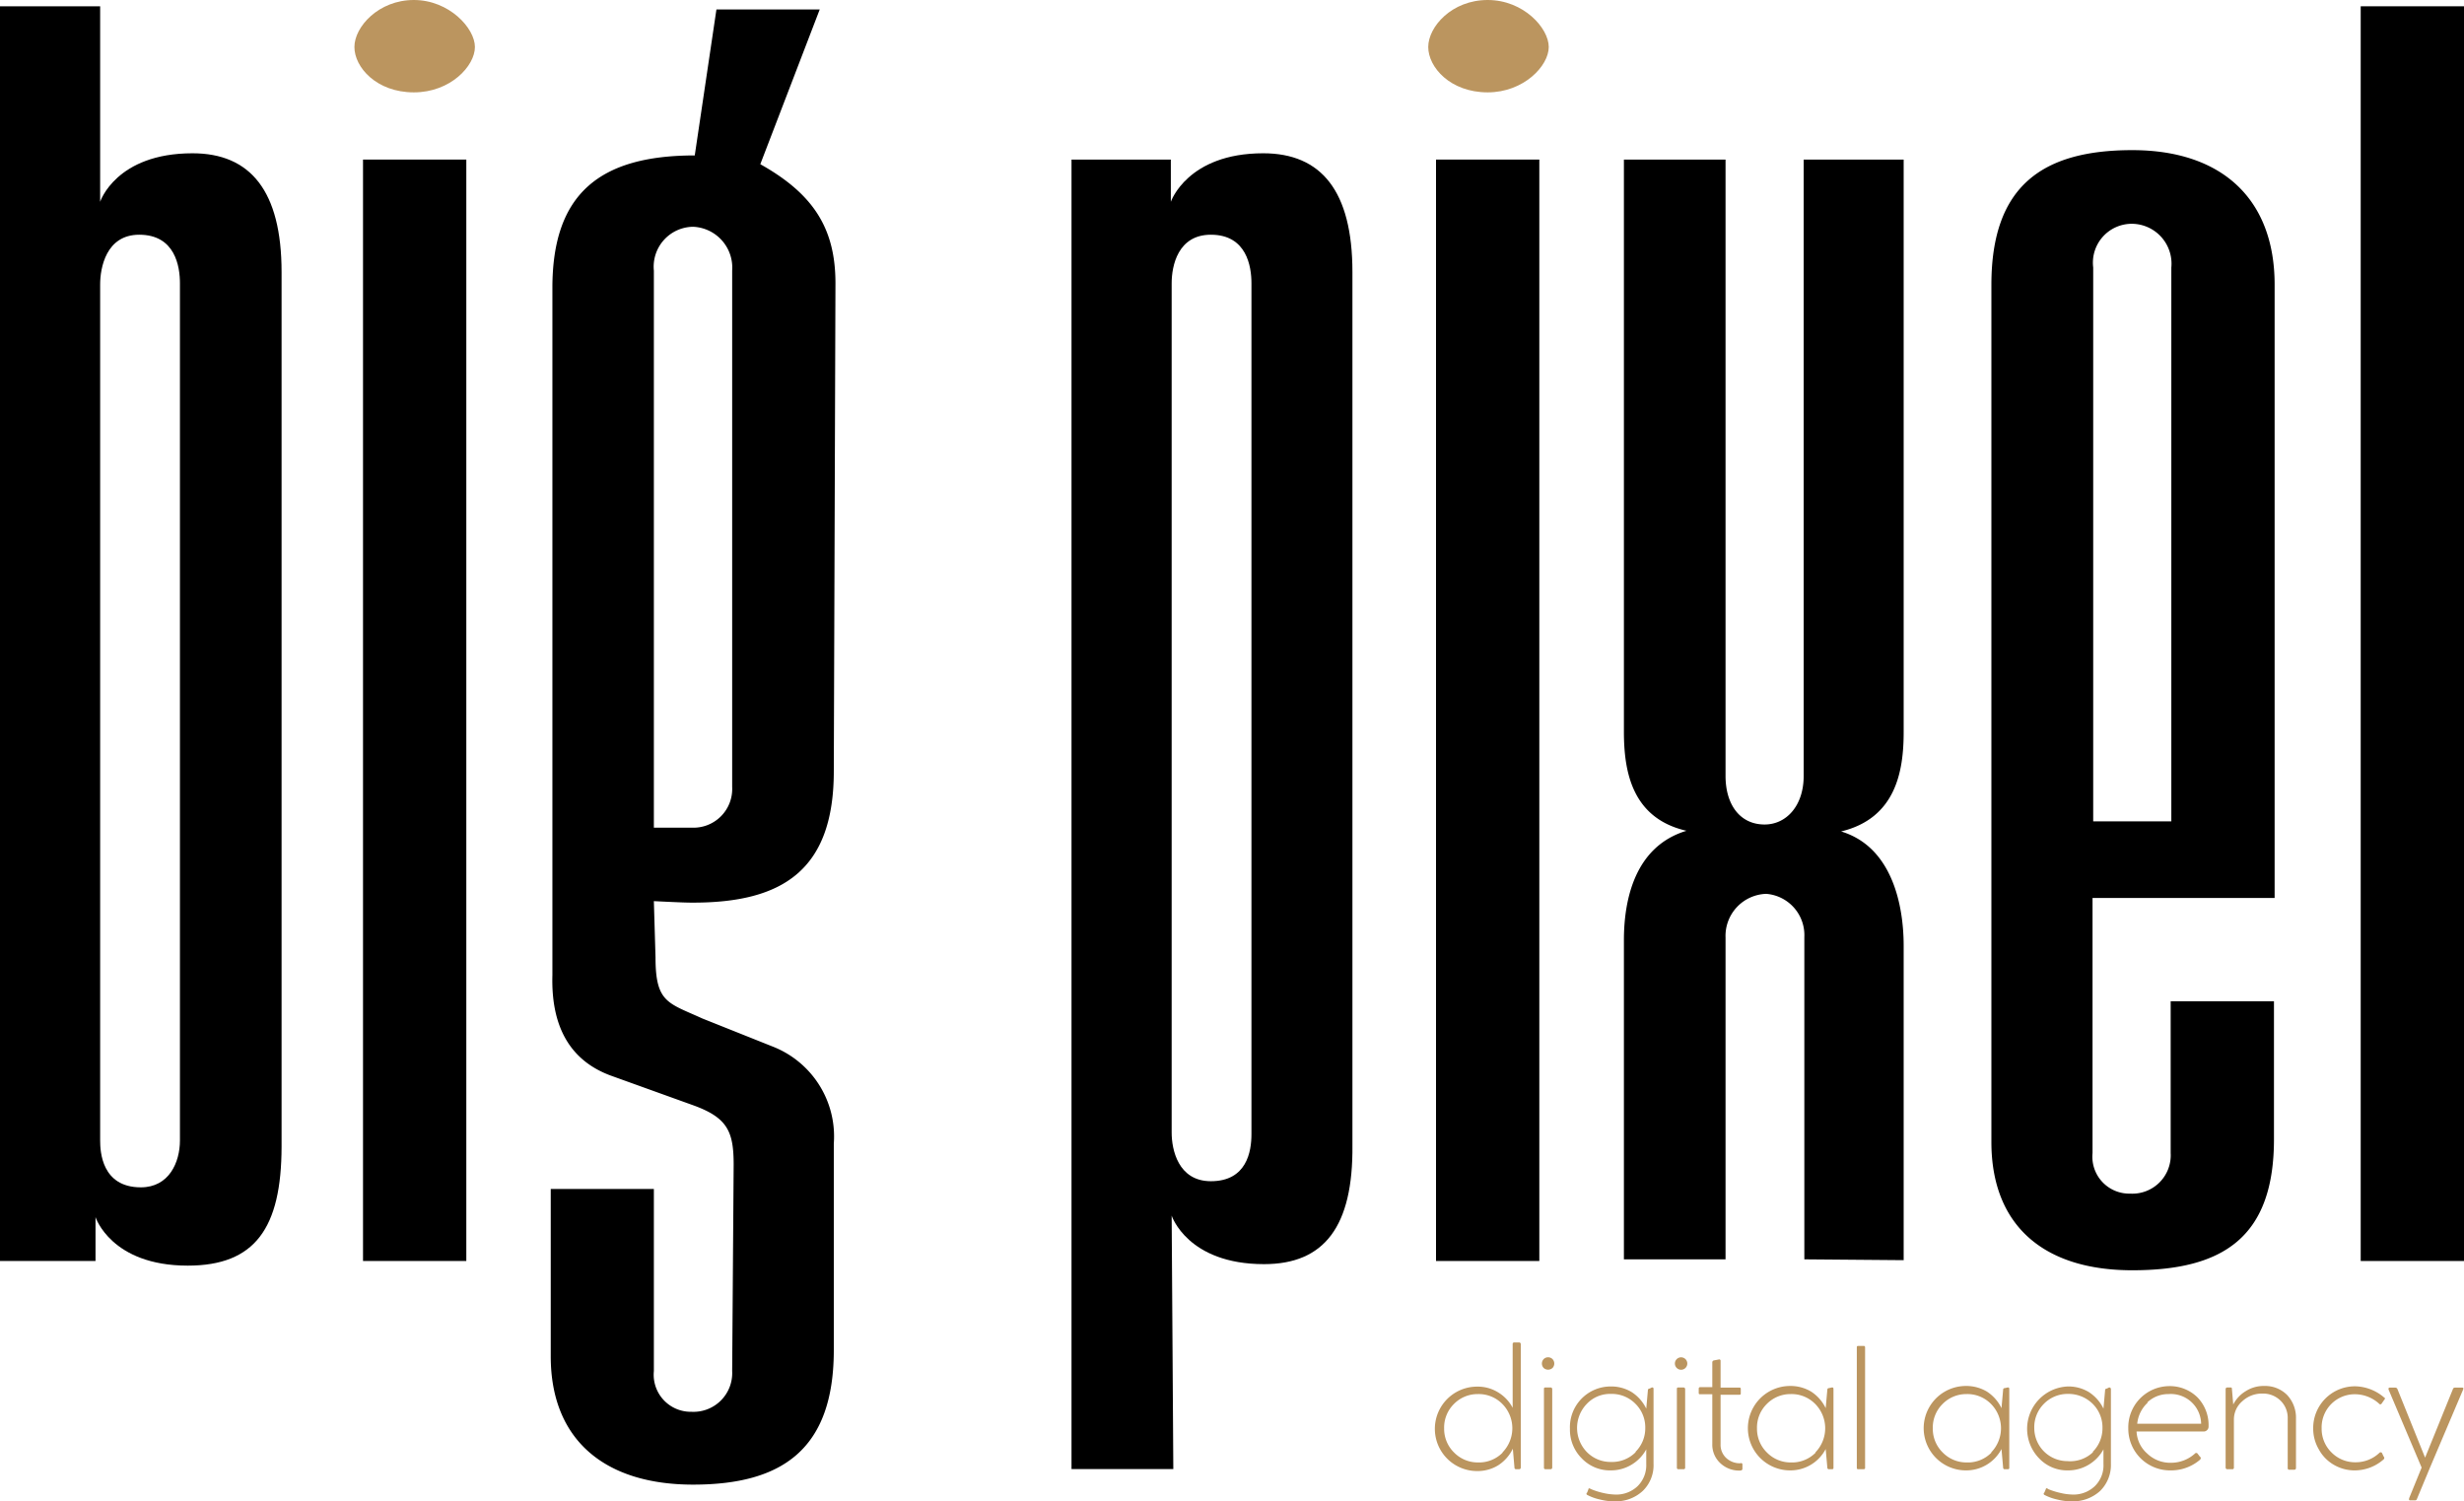
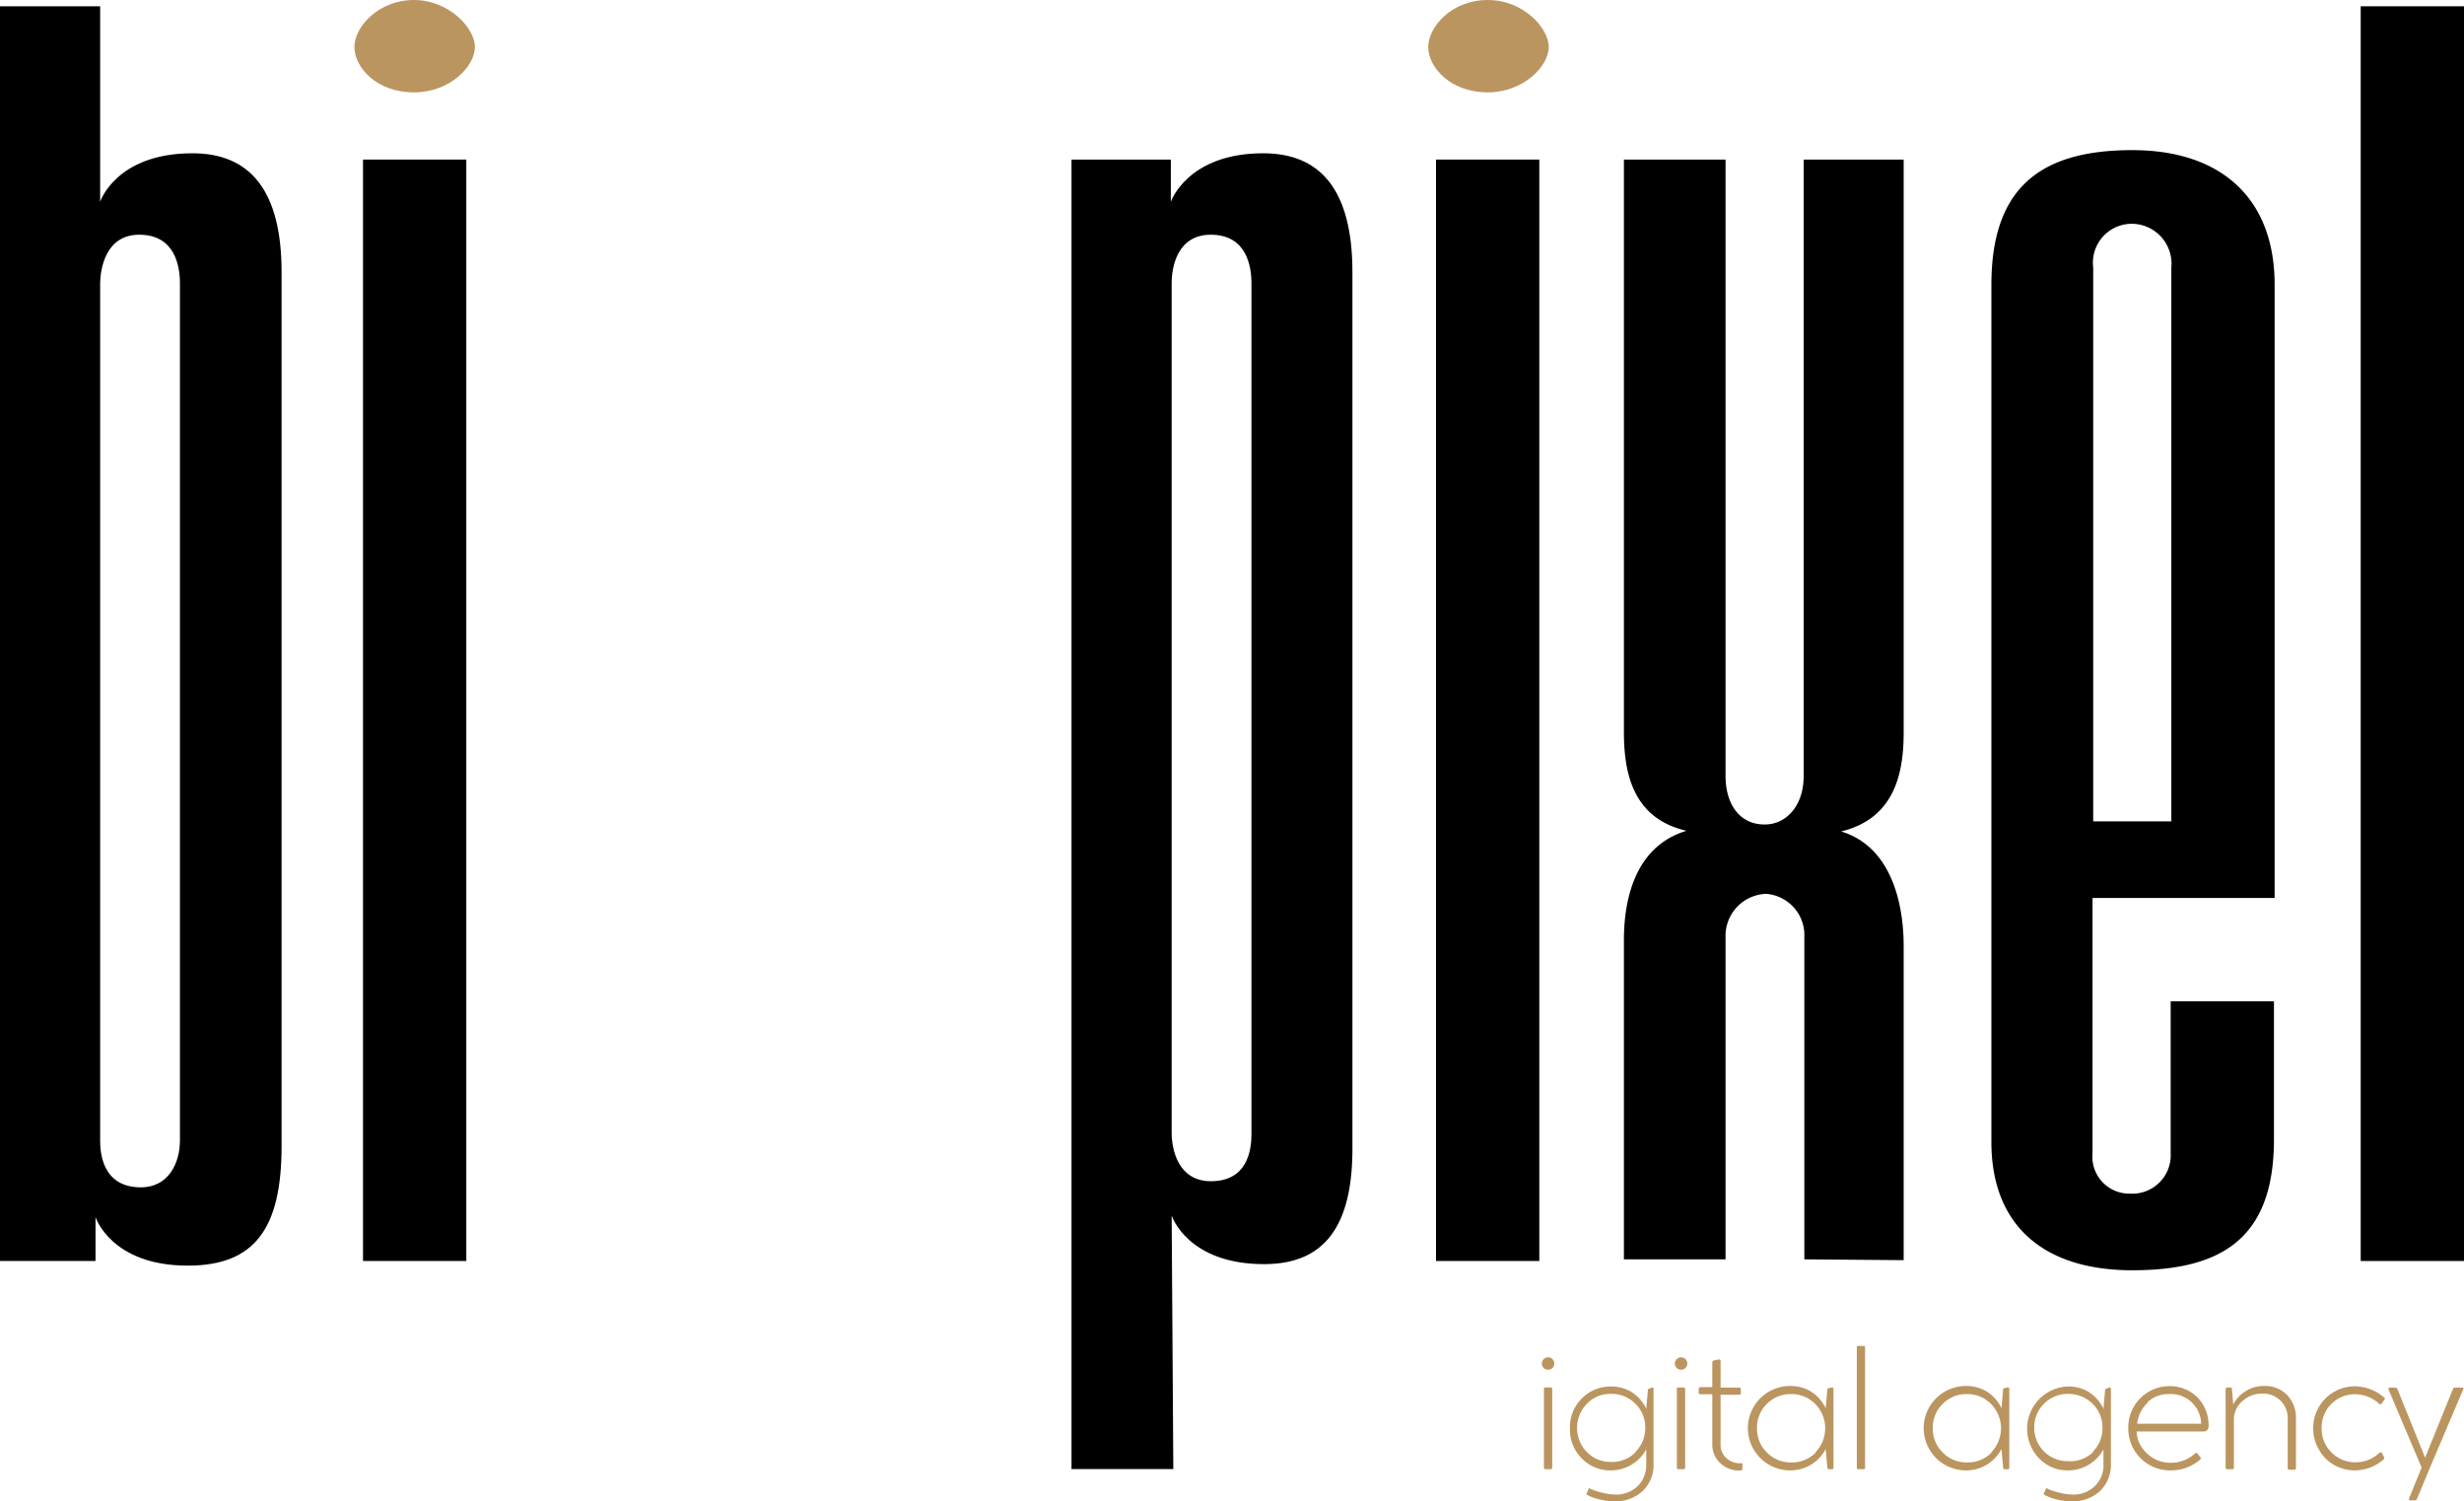
<svg xmlns="http://www.w3.org/2000/svg" viewBox="0 0 148.85 90.7">
  <defs>
    <style>.cls-1{fill:#bb955f;}</style>
  </defs>
  <g id="Layer_2" data-name="Layer 2">
    <g id="big_pixel" data-name="big pixel">
      <path d="M11.34,76.46c-4.63,0-5.57-2.93-5.57-2.93v2.65H0V.38H6.05V12.19S7,9.26,11.63,9.26c3.49,0,5.38,2.27,5.38,7.18V69.28C17,74.19,15.41,76.46,11.34,76.46Zm-.47-59.35c0-1-.28-2.93-2.46-2.93-2,0-2.36,2-2.36,3V68.9c0,.66.09,2.83,2.46,2.83,1.7,0,2.36-1.51,2.36-2.83Z" />
      <path class="cls-1" d="M25,5.58c-2.26,0-3.59-1.52-3.59-2.74S22.87,0,25,0s3.69,1.7,3.69,2.84S27.22,5.58,25,5.58Z" />
      <rect x="21.93" y="9.64" width="6.24" height="66.54" />
-       <path d="M50.37,46.59c0,6-3.12,7.94-8.5,7.94-.29,0-.57,0-2.37-.09l.1,3.4c0,2.74.75,2.74,2.83,3.69l4.26,1.7a5.83,5.83,0,0,1,3.68,5.86V81.56c0,6-3.12,8.13-8.5,8.13s-8.6-2.74-8.6-7.75V71.83H39.5v11a2.24,2.24,0,0,0,2.27,2.46,2.34,2.34,0,0,0,2.46-2.46l.09-12.47c0-2-.37-2.84-2.45-3.59l-5-1.8c-2.27-.85-3.59-2.74-3.5-6.05V17.39c0-5.67,2.84-8,8.6-8L43.28.57h6.24L45.93,9.92c3.21,1.8,4.54,3.88,4.54,7.19ZM44.23,16.35a2.47,2.47,0,0,0-2.36-2.65,2.41,2.41,0,0,0-2.37,2.65V50h2.27a2.34,2.34,0,0,0,2.46-2.46Z" />
      <path d="M76.36,76.37c-4.63,0-5.58-2.93-5.58-2.93l.1,15.31H64.73V9.64h6v2.55s1-2.93,5.58-2.93c3.5,0,5.39,2.27,5.39,7.18V69.18C81.75,74.1,80,76.37,76.36,76.37ZM75.6,17.11c0-1-.28-2.93-2.45-2.93-2,0-2.37,1.89-2.37,2.93V68.43c0,1,.38,2.93,2.37,2.93,2.17,0,2.45-1.8,2.45-2.84Z" />
      <path class="cls-1" d="M89.87,5.58c-2.26,0-3.59-1.52-3.59-2.74S87.7,0,89.87,0s3.69,1.7,3.69,2.84S92.05,5.58,89.87,5.58Z" />
      <rect x="86.75" y="9.64" width="6.24" height="66.54" />
      <path d="M109,76.08V56.61A2.5,2.5,0,0,0,106.7,54a2.54,2.54,0,0,0-2.46,2.64V76.08H98.1V56.8c0-2.45.66-5.67,3.78-6.61-3.31-.76-3.78-3.6-3.78-6V9.64h6.14V46.88c0,1.7.85,2.93,2.36,2.93,1.32,0,2.36-1.14,2.36-2.93V9.64H115V44.23c0,2.36-.47,5.2-3.78,6,3.12.94,3.78,4.53,3.78,6.9v19Z" />
      <path d="M128.81,76.74c-5.39,0-8.51-2.74-8.51-7.75V17.2c0-6,3.12-8.13,8.51-8.13s8.6,2.93,8.6,8.13V54.25h-11V69.66a2.23,2.23,0,0,0,2.27,2.45,2.32,2.32,0,0,0,2.45-2.45V60.49h6.24v8.22C137.41,74.76,134.29,76.74,128.81,76.74Zm2.36-60.58a2.41,2.41,0,0,0-2.36-2.64,2.35,2.35,0,0,0-2.36,2.64V49.62h4.72Z" />
      <path d="M142.61,76.18V.38h6.24v75.8Z" />
    </g>
    <g id="digital_agency" data-name="digital agency">
-       <path class="cls-1" d="M91.76,81.1a.1.1,0,0,1,.11.1v7.45a.1.1,0,0,1-.11.11h-.17a.09.09,0,0,1-.1-.09l-.1-1.15a2.47,2.47,0,0,1-.88,1,2.37,2.37,0,0,1-1.28.35,2.55,2.55,0,0,1,0-5.1,2.33,2.33,0,0,1,1.26.34,2.37,2.37,0,0,1,.89.94V81.2a.09.09,0,0,1,.1-.1Zm-1,6.65a2.09,2.09,0,0,0,0-2.93,2,2,0,0,0-1.49-.6,2,2,0,0,0-1.44.6,2,2,0,0,0-.59,1.47,2,2,0,0,0,.6,1.46,2,2,0,0,0,1.44.6A2,2,0,0,0,90.78,87.75Z" />
      <path class="cls-1" d="M93.25,82.64a.39.39,0,0,1,0-.53.38.38,0,0,1,.54,0,.39.39,0,0,1,0,.53A.4.4,0,0,1,93.25,82.64Zm.41,1.18a.1.1,0,0,1,.11.11v4.73a.1.1,0,0,1-.11.1h-.29a.09.09,0,0,1-.1-.1V83.93c0-.07,0-.11.1-.11Z" />
      <path class="cls-1" d="M99.79,83.82c.07,0,.1,0,.1.11v4.5a2.16,2.16,0,0,1-.65,1.64,2.39,2.39,0,0,1-1.68.63,3.47,3.47,0,0,1-.9-.11,3,3,0,0,1-.78-.28.08.08,0,0,1,0-.14l.08-.21q0-.09.15,0a4.38,4.38,0,0,0,.72.23,3.7,3.7,0,0,0,.75.1,1.86,1.86,0,0,0,1.35-.51,1.78,1.78,0,0,0,.52-1.33v-.89a2.43,2.43,0,0,1-.88.92,2.4,2.4,0,0,1-1.27.35,2.35,2.35,0,0,1-1.75-.73,2.44,2.44,0,0,1-.71-1.78,2.46,2.46,0,0,1,2.46-2.56,2.39,2.39,0,0,1,1.27.34,2.47,2.47,0,0,1,.88,1l.1-1.12a.09.09,0,0,1,.1-.09Zm-1,3.9a2,2,0,0,0,.6-1.45,2,2,0,0,0-.6-1.47,2,2,0,0,0-1.49-.59,1.93,1.93,0,0,0-1.44.6,2.09,2.09,0,0,0,0,2.91,2,2,0,0,0,1.45.6A2,2,0,0,0,98.82,87.72Z" />
      <path class="cls-1" d="M101.29,82.64a.37.37,0,0,1,.53-.53.37.37,0,1,1-.53.53Zm.41,1.18a.1.1,0,0,1,.1.11v4.73a.09.09,0,0,1-.1.1h-.3a.09.09,0,0,1-.1-.1V83.93c0-.07,0-.11.1-.11Z" />
      <path class="cls-1" d="M105.26,88.47v.27c0,.06-.06.1-.14.1a1.65,1.65,0,0,1-1.2-.45,1.52,1.52,0,0,1-.48-1.16v-3h-.72c-.07,0-.1,0-.1-.09v-.24a.09.09,0,0,1,.1-.1h.72V82.31a.12.12,0,0,1,.08-.12l.31-.06a.08.08,0,0,1,.11.08v1.62h1.12c.07,0,.1,0,.1.09v.25c0,.06,0,.09-.1.09h-1.12v3a1.08,1.08,0,0,0,.34.82,1.21,1.21,0,0,0,.85.32C105.21,88.37,105.26,88.41,105.26,88.47Z" />
      <path class="cls-1" d="M110.66,83.82c.07,0,.1,0,.1.11v4.72c0,.07,0,.11-.1.11h-.17a.09.09,0,0,1-.1-.09l-.1-1.13a2.4,2.4,0,0,1-2.15,1.29,2.55,2.55,0,0,1,0-5.1,2.42,2.42,0,0,1,1.27.34,2.47,2.47,0,0,1,.88,1l.1-1.12a.09.09,0,0,1,.1-.09Zm-1,3.93a2.09,2.09,0,0,0,0-2.93,2,2,0,0,0-1.49-.6,2,2,0,0,0-1.44.6,2,2,0,0,0-.59,1.47,2,2,0,0,0,.6,1.46,2,2,0,0,0,1.44.6A2,2,0,0,0,109.69,87.75Z" />
      <path class="cls-1" d="M112.56,81.31c.07,0,.11,0,.11.1v7.25c0,.07,0,.1-.11.1h-.29c-.07,0-.1,0-.1-.1V81.41c0-.07,0-.1.1-.1Z" />
      <path class="cls-1" d="M121.28,83.82c.07,0,.1,0,.1.11v4.72c0,.07,0,.11-.1.11h-.17a.09.09,0,0,1-.1-.09l-.1-1.13a2.4,2.4,0,0,1-2.15,1.29,2.55,2.55,0,0,1,0-5.1,2.42,2.42,0,0,1,1.27.34,2.47,2.47,0,0,1,.88,1l.1-1.12a.09.09,0,0,1,.1-.09Zm-1,3.93a2.09,2.09,0,0,0,0-2.93,2,2,0,0,0-1.49-.6,2,2,0,0,0-1.44.6,2,2,0,0,0-.59,1.47,2,2,0,0,0,.6,1.46,2,2,0,0,0,1.44.6A2,2,0,0,0,120.31,87.75Z" />
      <path class="cls-1" d="M127.41,83.82a.1.1,0,0,1,.11.11v4.5a2.2,2.2,0,0,1-.65,1.64,2.43,2.43,0,0,1-1.69.63,3.52,3.52,0,0,1-.9-.11,3.1,3.1,0,0,1-.78-.28.08.08,0,0,1,0-.14l.09-.21c0-.06.07-.07.14,0a4.52,4.52,0,0,0,.73.23,3.52,3.52,0,0,0,.74.1,1.86,1.86,0,0,0,1.35-.51,1.75,1.75,0,0,0,.52-1.33v-.89a2.43,2.43,0,0,1-.88.92,2.4,2.4,0,0,1-1.27.35,2.33,2.33,0,0,1-1.74-.73,2.56,2.56,0,0,1,1.74-4.34,2.39,2.39,0,0,1,1.27.34,2.47,2.47,0,0,1,.88,1l.1-1.12a.09.09,0,0,1,.1-.09Zm-1,3.9a2,2,0,0,0,.6-1.45,2,2,0,0,0-.6-1.47,2.08,2.08,0,0,0-1.49-.59,2,2,0,0,0-1.45.6,2,2,0,0,0-.58,1.46,2,2,0,0,0,2,2A2,2,0,0,0,126.45,87.72Z" />
      <path class="cls-1" d="M132.75,84.42a2.41,2.41,0,0,1,.67,1.74.3.3,0,0,1-.26.32h-4.09a1.88,1.88,0,0,0,.64,1.33,2,2,0,0,0,1.43.56,2.15,2.15,0,0,0,1.46-.56.1.1,0,0,1,.15,0l.16.21c.05,0,.05.1,0,.16a2.68,2.68,0,0,1-1.79.65,2.52,2.52,0,0,1-2.55-2.54A2.49,2.49,0,0,1,131,83.74,2.38,2.38,0,0,1,132.75,84.42Zm-3,.31a2,2,0,0,0-.64,1.28h3.86A1.83,1.83,0,0,0,131,84.22,1.84,1.84,0,0,0,129.71,84.73Z" />
      <path class="cls-1" d="M138.16,84.27a2,2,0,0,1,.54,1.42v3a.1.1,0,0,1-.11.1h-.29a.09.09,0,0,1-.1-.1V85.71a1.45,1.45,0,0,0-.43-1.09,1.5,1.5,0,0,0-1.11-.43,1.73,1.73,0,0,0-1.2.46,1.45,1.45,0,0,0-.51,1.11v2.9a.09.09,0,0,1-.1.1h-.29a.1.1,0,0,1-.11-.1V83.93a.1.1,0,0,1,.11-.11h.17c.06,0,.1,0,.1.09l.08.94a2,2,0,0,1,.76-.81,2,2,0,0,1,1.11-.31A1.87,1.87,0,0,1,138.16,84.27Z" />
      <path class="cls-1" d="M141,88.5a2.38,2.38,0,0,1-.92-.94,2.47,2.47,0,0,1-.34-1.27,2.52,2.52,0,0,1,2.53-2.54,2.76,2.76,0,0,1,1.76.68c.05,0,.06.1,0,.14l-.16.23a.09.09,0,0,1-.15,0,2.18,2.18,0,0,0-1.47-.57,2,2,0,0,0-2,2.05,2,2,0,0,0,.59,1.46,2,2,0,0,0,1.45.6,2.08,2.08,0,0,0,1.45-.57.1.1,0,0,1,.15,0L144,88a.11.11,0,0,1,0,.16,2.64,2.64,0,0,1-1.74.67A2.48,2.48,0,0,1,141,88.5Z" />
      <path class="cls-1" d="M148.73,83.83c.06,0,.1,0,.07.11l-2,4.71-.79,1.9a.11.11,0,0,1-.1.09h-.28c-.09,0-.12,0-.09-.14l.75-1.84-2-4.72c0-.07,0-.11.07-.11h.34a.14.14,0,0,1,.13.09l1.67,4.14,1.68-4.14a.12.12,0,0,1,.12-.09Z" />
    </g>
  </g>
</svg>